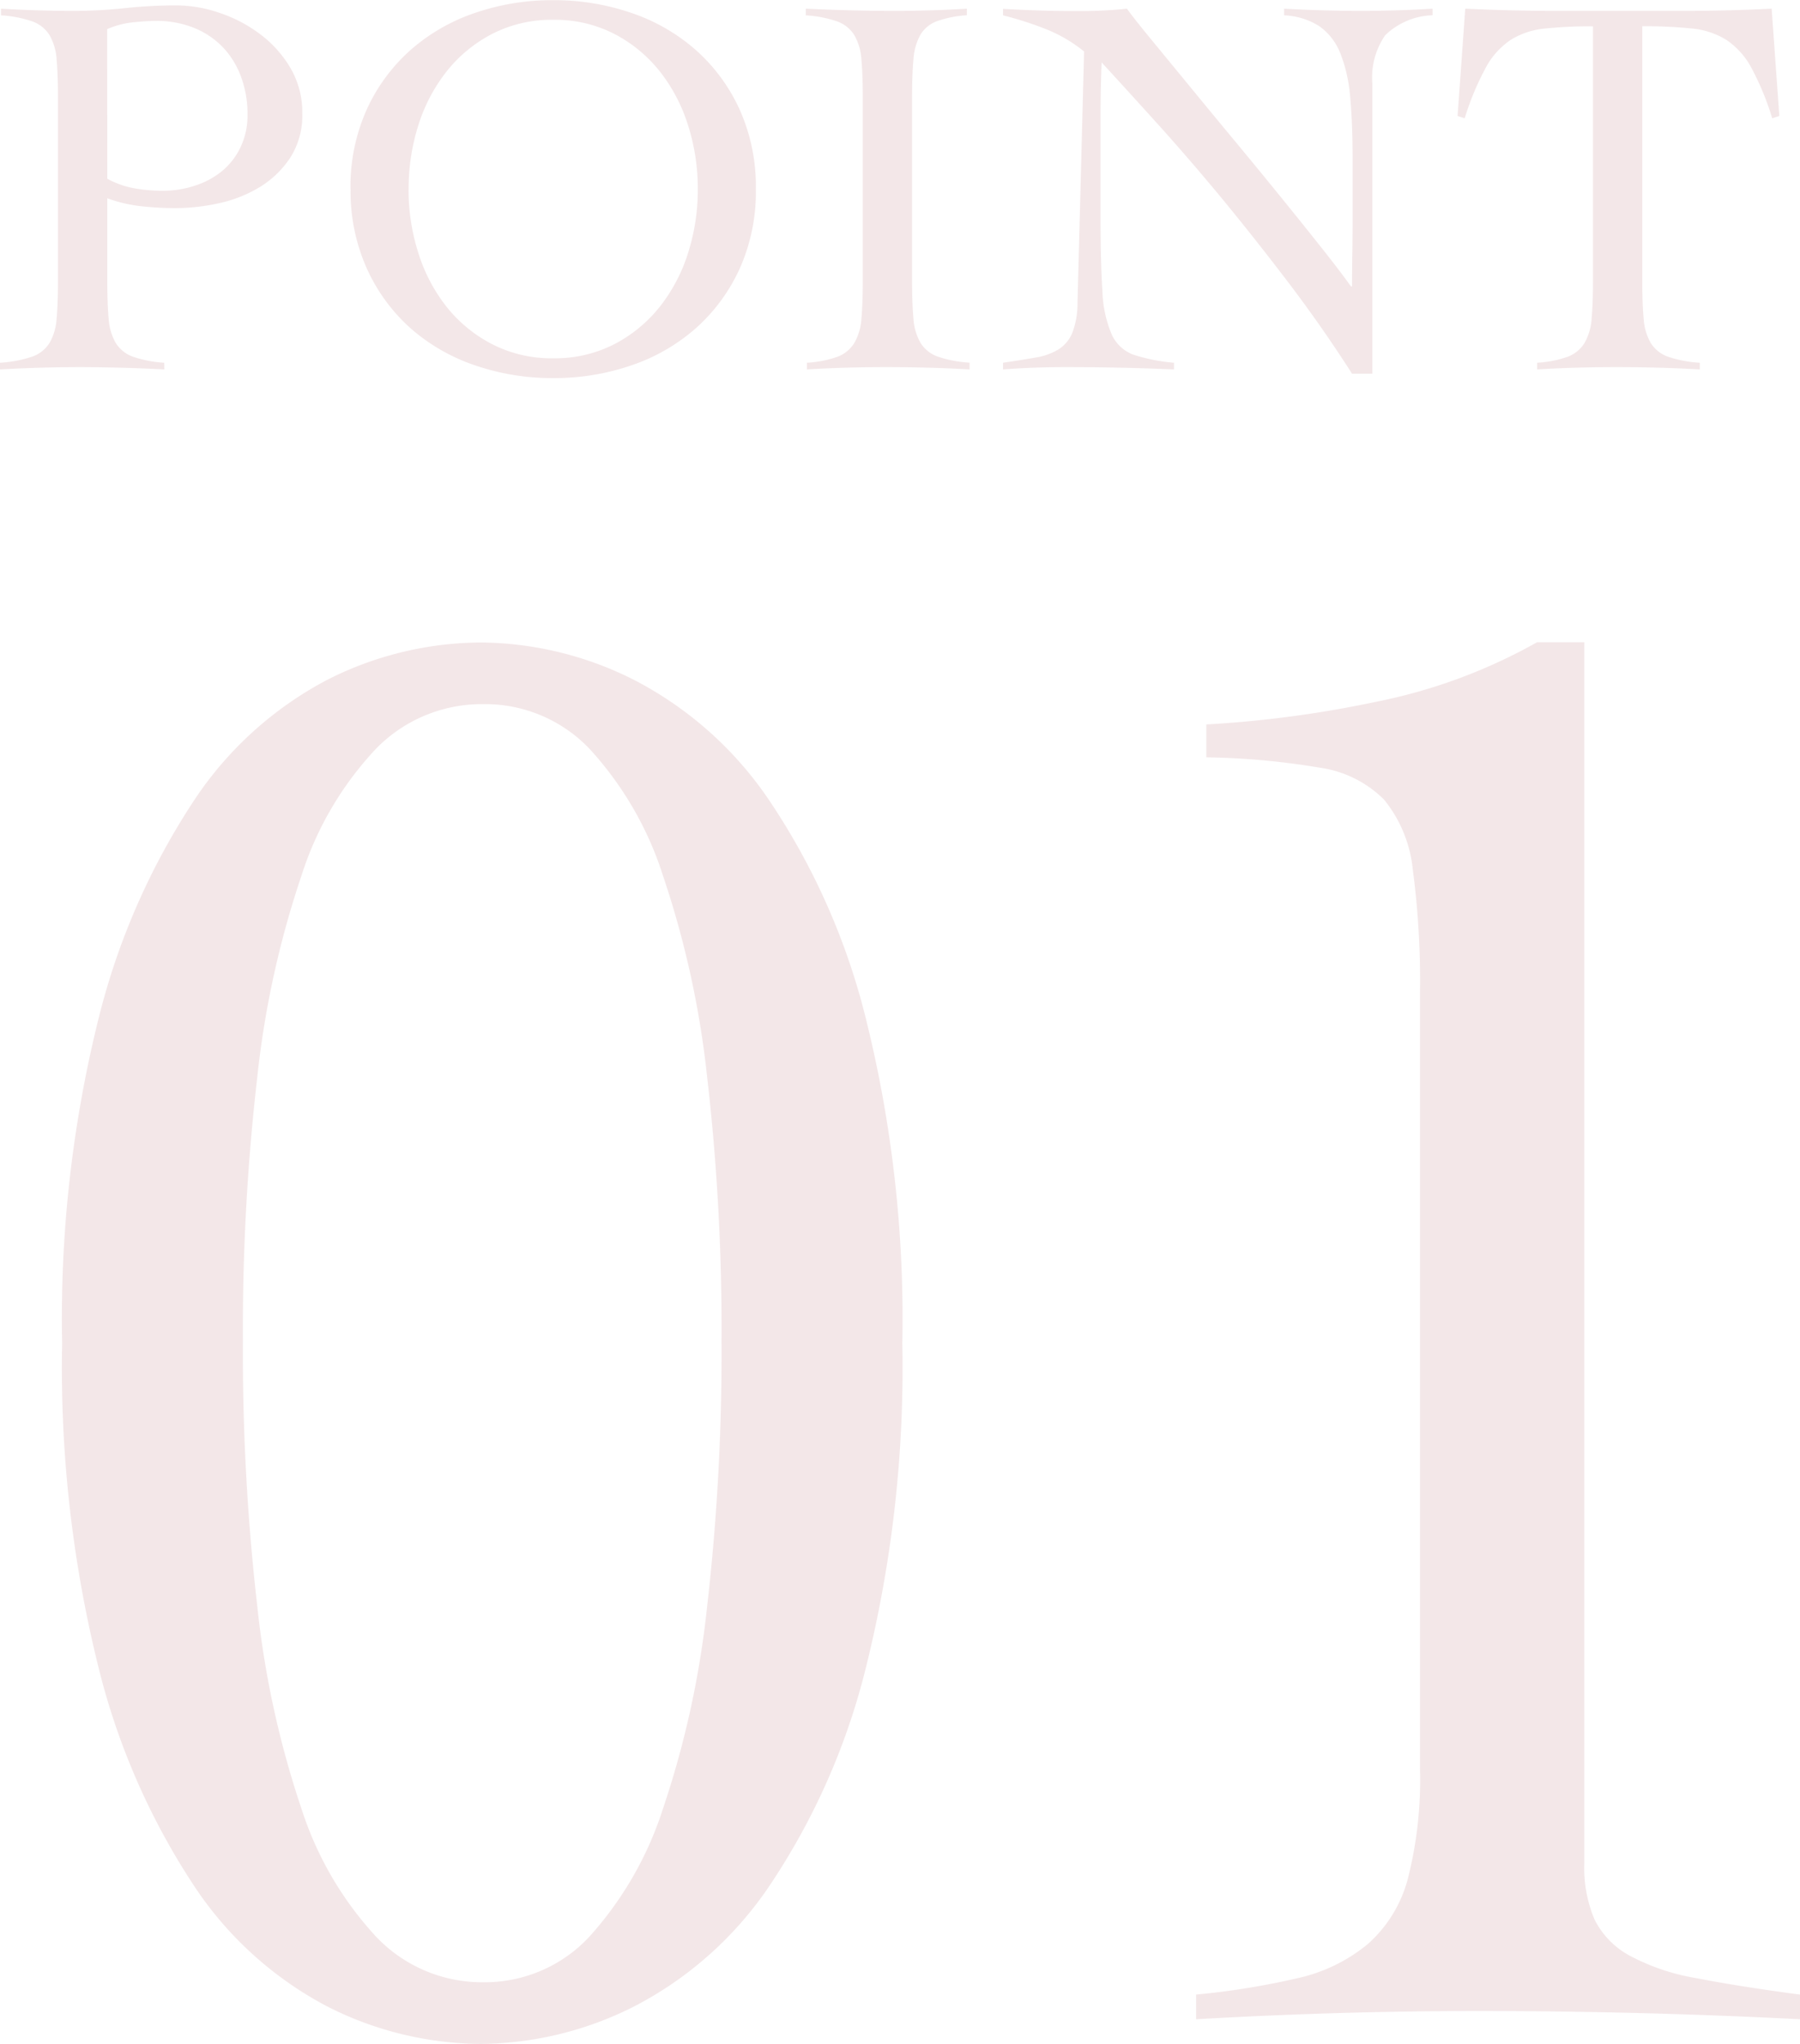
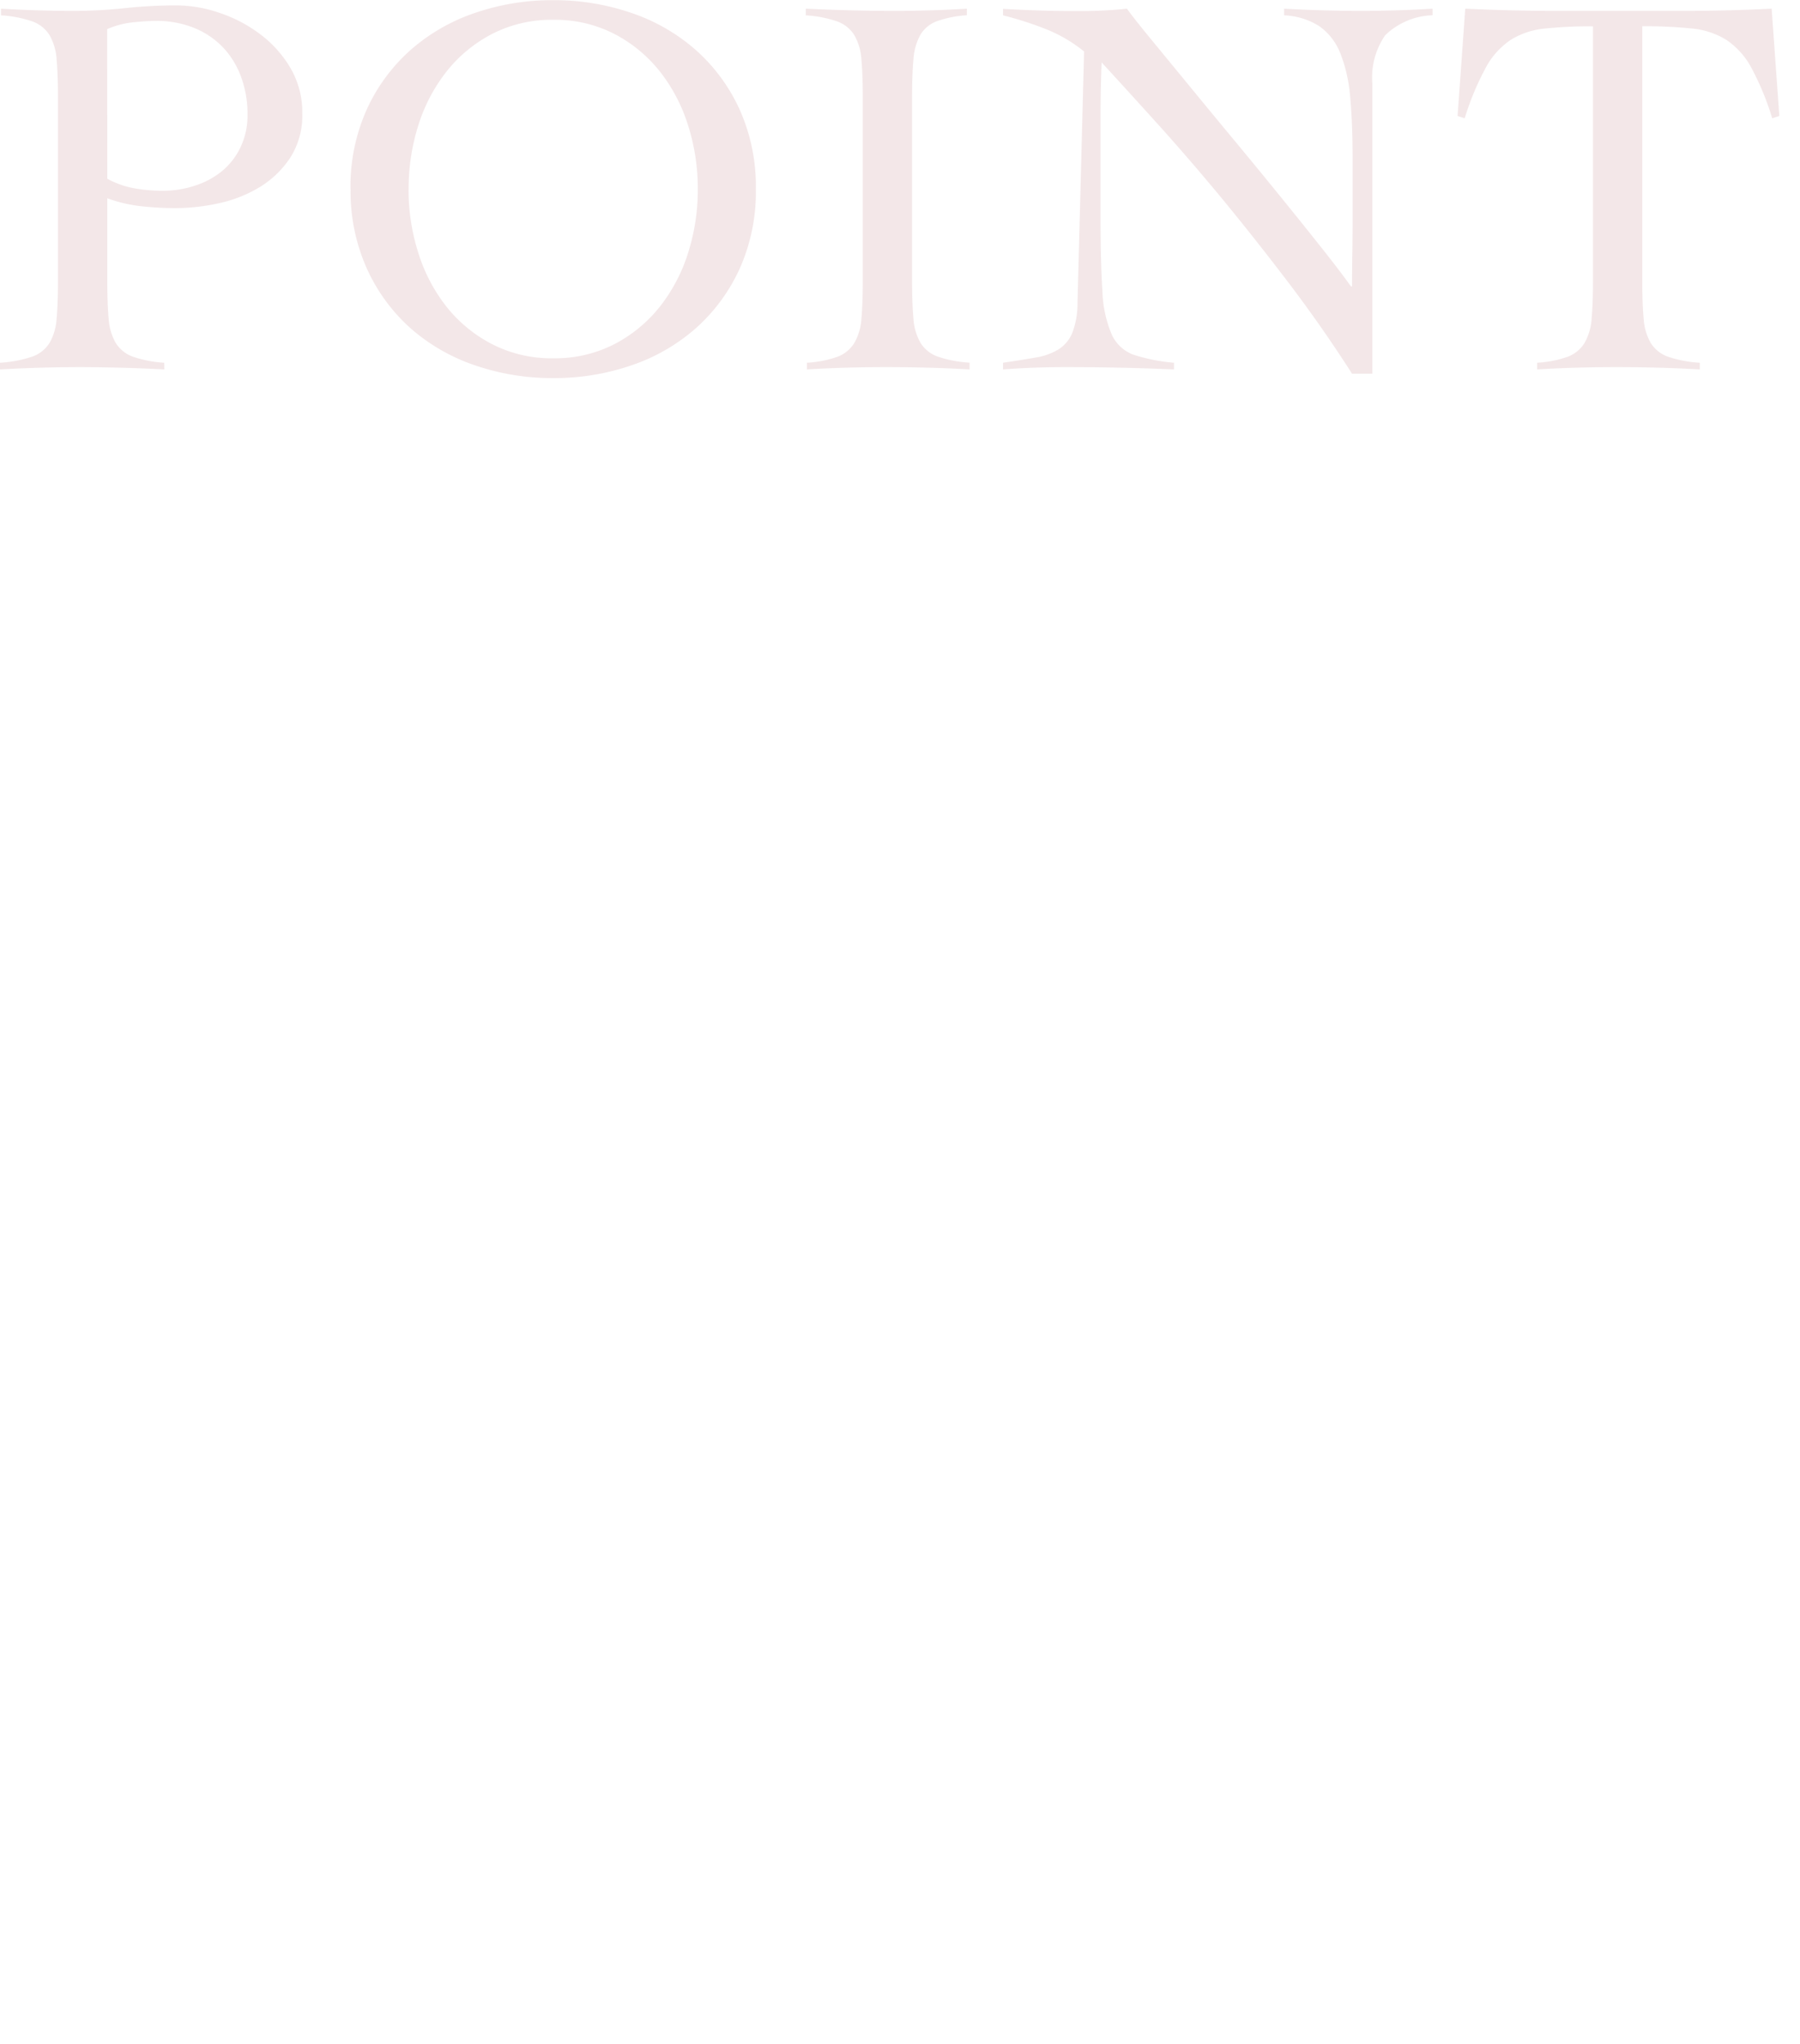
<svg xmlns="http://www.w3.org/2000/svg" width="78.862" height="89.52" viewBox="0 0 78.862 89.52">
  <g id="グループ_912" data-name="グループ 912" transform="translate(-205.828 -7125.549)">
-     <path id="パス_1735698" data-name="パス 1735698" d="M-67.59-59.94a15.108,15.108,0,0,1,6.66,1.62,16.016,16.016,0,0,1,5.94,5.265,30.034,30.034,0,0,1,4.23,9.495,54.344,54.344,0,0,1,1.62,14.31,54.344,54.344,0,0,1-1.62,14.31,30.034,30.034,0,0,1-4.23,9.5A16.016,16.016,0,0,1-60.93-.18a15.108,15.108,0,0,1-6.66,1.62A15.006,15.006,0,0,1-74.295-.18a15.8,15.8,0,0,1-5.85-5.265,30.723,30.723,0,0,1-4.185-9.5,54.344,54.344,0,0,1-1.62-14.31,54.344,54.344,0,0,1,1.62-14.31,30.723,30.723,0,0,1,4.185-9.495,15.8,15.8,0,0,1,5.85-5.265A15.006,15.006,0,0,1-67.59-59.94Zm.09,2.7a6.473,6.473,0,0,0-4.68,1.935,14.539,14.539,0,0,0-3.285,5.58,41.191,41.191,0,0,0-1.935,8.82,96.324,96.324,0,0,0-.63,11.565,97.469,97.469,0,0,0,.63,11.61,41.24,41.24,0,0,0,1.935,8.865A14.989,14.989,0,0,0-72.18-3.24,6.4,6.4,0,0,0-67.5-1.26a6.253,6.253,0,0,0,4.635-1.98,15.36,15.36,0,0,0,3.24-5.625A41.24,41.24,0,0,0-57.69-17.73a97.47,97.47,0,0,0,.63-11.61,96.325,96.325,0,0,0-.63-11.565,41.192,41.192,0,0,0-1.935-8.82,14.89,14.89,0,0,0-3.24-5.58A6.323,6.323,0,0,0-67.5-57.24ZM-36.27-.72a33.789,33.789,0,0,0,4.455-.72,7.3,7.3,0,0,0,3.06-1.485A5.8,5.8,0,0,0-27-5.76a17.514,17.514,0,0,0,.54-4.86V-44.55A37.1,37.1,0,0,0-26.775-50a5.77,5.77,0,0,0-1.26-3.06,4.973,4.973,0,0,0-2.835-1.4,32.571,32.571,0,0,0-4.95-.45v-1.44a49.158,49.158,0,0,0,7.425-.99,23.894,23.894,0,0,0,7.065-2.61h2.07V-6.48a5.794,5.794,0,0,0,.45,2.475A3.667,3.667,0,0,0-17.28-2.43a9.479,9.479,0,0,0,2.925.99q1.845.36,4.545.72V.36Q-13.32.18-16.83.09T-23.85,0Q-27,0-30.06.09t-6.21.27Z" transform="translate(294.5 7213.629)" fill="#881014" opacity="0.1" />
    <path id="パス_1735699" data-name="パス 1735699" d="M-71.472.1q-.912-.048-1.812-.072T-75.1,0q-.888,0-1.764.024T-78.672.1V-.192a5.411,5.411,0,0,0,1.4-.264,1.467,1.467,0,0,0,.768-.6,2.443,2.443,0,0,0,.312-1.068q.06-.66.06-1.668v-8.016q0-1.008-.06-1.668a2.443,2.443,0,0,0-.312-1.068,1.469,1.469,0,0,0-.756-.6,5.167,5.167,0,0,0-1.368-.264V-15.7q.792.048,1.584.072t1.584.024a21.2,21.2,0,0,0,2.268-.12,21.2,21.2,0,0,1,2.268-.12,5.878,5.878,0,0,1,1.86.324,6.259,6.259,0,0,1,1.788.936,5.04,5.04,0,0,1,1.332,1.488,3.827,3.827,0,0,1,.516,1.98,3.427,3.427,0,0,1-.528,1.944,4.25,4.25,0,0,1-1.332,1.284,5.766,5.766,0,0,1-1.788.708,8.942,8.942,0,0,1-1.92.216,13.69,13.69,0,0,1-1.488-.084,6.294,6.294,0,0,1-1.488-.348v3.6q0,1.008.06,1.668A2.443,2.443,0,0,0-73.6-1.056a1.469,1.469,0,0,0,.756.6,5.167,5.167,0,0,0,1.368.264Zm-2.5-8.352a3.91,3.91,0,0,0,1.188.42,7.1,7.1,0,0,0,1.236.108,4.486,4.486,0,0,0,1.428-.228A3.624,3.624,0,0,0-68.928-8.6a3.07,3.07,0,0,0,.8-1.044,3.228,3.228,0,0,0,.3-1.416,4.647,4.647,0,0,0-.3-1.7,3.718,3.718,0,0,0-.828-1.3,3.646,3.646,0,0,0-1.26-.816,4.321,4.321,0,0,0-1.6-.288q-.432,0-1.02.06a3.815,3.815,0,0,0-1.14.3Zm10.656.456a8.222,8.222,0,0,1,.708-3.48,7.82,7.82,0,0,1,1.908-2.6,8.288,8.288,0,0,1,2.82-1.632,10.4,10.4,0,0,1,3.444-.564,10.4,10.4,0,0,1,3.444.564,8.288,8.288,0,0,1,2.82,1.632,7.82,7.82,0,0,1,1.908,2.6,8.222,8.222,0,0,1,.708,3.48,8.222,8.222,0,0,1-.708,3.48,7.82,7.82,0,0,1-1.908,2.6,8.288,8.288,0,0,1-2.82,1.632A10.4,10.4,0,0,1-54.432.48a10.4,10.4,0,0,1-3.444-.564A8.288,8.288,0,0,1-60.7-1.716,7.82,7.82,0,0,1-62.6-4.32,8.222,8.222,0,0,1-63.312-7.8Zm2.544,0a9.119,9.119,0,0,0,.432,2.808,7.338,7.338,0,0,0,1.248,2.364A6.166,6.166,0,0,0-57.1-1a5.685,5.685,0,0,0,2.664.612A5.685,5.685,0,0,0-51.768-1a6.166,6.166,0,0,0,1.992-1.632,7.338,7.338,0,0,0,1.248-2.364A9.119,9.119,0,0,0-48.1-7.8a9.119,9.119,0,0,0-.432-2.808,7.338,7.338,0,0,0-1.248-2.364A6.166,6.166,0,0,0-51.768-14.6a5.685,5.685,0,0,0-2.664-.612A5.685,5.685,0,0,0-57.1-14.6a6.166,6.166,0,0,0-1.992,1.632,7.338,7.338,0,0,0-1.248,2.364A9.119,9.119,0,0,0-60.768-7.8ZM-43.32-.192a4.835,4.835,0,0,0,1.344-.264,1.476,1.476,0,0,0,.732-.6,2.443,2.443,0,0,0,.312-1.068q.06-.66.06-1.668v-8.016q0-1.008-.06-1.668a2.443,2.443,0,0,0-.312-1.068,1.469,1.469,0,0,0-.756-.6,5.167,5.167,0,0,0-1.368-.264V-15.7q1.008.048,1.956.072t1.956.024q.792,0,1.584-.024t1.56-.072v.288a4.765,4.765,0,0,0-1.32.264,1.413,1.413,0,0,0-.72.6,2.56,2.56,0,0,0-.3,1.068q-.06.66-.06,1.668v8.016q0,1.008.06,1.668a2.443,2.443,0,0,0,.312,1.068,1.469,1.469,0,0,0,.756.6,5.239,5.239,0,0,0,1.392.264V.1Q-37.1.048-38.016.024T-39.84,0q-.888,0-1.752.024T-43.32.1Zm8.592-15.5q.84.048,1.6.072t1.764.024q.528,0,1.032-.024T-29.3-15.7q.312.432,1.032,1.308t1.644,2q.924,1.128,1.98,2.4t2.04,2.484q.984,1.212,1.812,2.256t1.308,1.716h.048q0-.72.012-1.428t.012-1.428V-9.168q0-1.536-.108-2.676a6.53,6.53,0,0,0-.432-1.908,2.629,2.629,0,0,0-.912-1.176,3.082,3.082,0,0,0-1.548-.48V-15.7q.84.048,1.692.072t1.692.024q.768,0,1.56-.024t1.56-.072v.288a3.125,3.125,0,0,0-2.076.876,3.26,3.26,0,0,0-.564,2.1V.288h-.888q-1.32-2.064-2.8-4.008t-2.928-3.7q-1.452-1.752-2.808-3.252t-2.436-2.676q-.024.624-.036,1.224t-.012,1.224v4.2q0,2.136.084,3.372a5.239,5.239,0,0,0,.408,1.9A1.682,1.682,0,0,0-29-.54a7.928,7.928,0,0,0,1.764.348V.1Q-28.464.048-29.616.024T-31.992,0q-.7,0-1.368.024T-34.728.1V-.192q.816-.12,1.428-.228a2.762,2.762,0,0,0,1.008-.36,1.572,1.572,0,0,0,.6-.72,3.627,3.627,0,0,0,.228-1.308l.288-11.016a6.343,6.343,0,0,0-1.68-.984,15,15,0,0,0-1.872-.6Zm23.4,15.5A4.835,4.835,0,0,0-9.984-.456a1.476,1.476,0,0,0,.732-.6A2.443,2.443,0,0,0-8.94-2.124q.06-.66.06-1.668V-14.928a19.5,19.5,0,0,0-2.124.1,3.433,3.433,0,0,0-1.476.492,3.388,3.388,0,0,0-1.092,1.212A12,12,0,0,0-14.5-10.9l-.312-.1.336-4.7q1.008.048,1.992.072t1.992.024h5.64q.96,0,1.9-.024t1.9-.072l.336,4.7-.312.1a12,12,0,0,0-.924-2.232A3.388,3.388,0,0,0-3.048-14.34a3.465,3.465,0,0,0-1.5-.492,20.476,20.476,0,0,0-2.172-.1V-3.792q0,1.008.06,1.668a2.443,2.443,0,0,0,.312,1.068,1.469,1.469,0,0,0,.756.6A5.239,5.239,0,0,0-4.2-.192V.1Q-5.112.048-6.024.024T-7.848,0Q-8.736,0-9.6.024T-11.328.1Z" transform="translate(284.5 7141.629)" fill="#881014" opacity="0.1" />
  </g>
</svg>